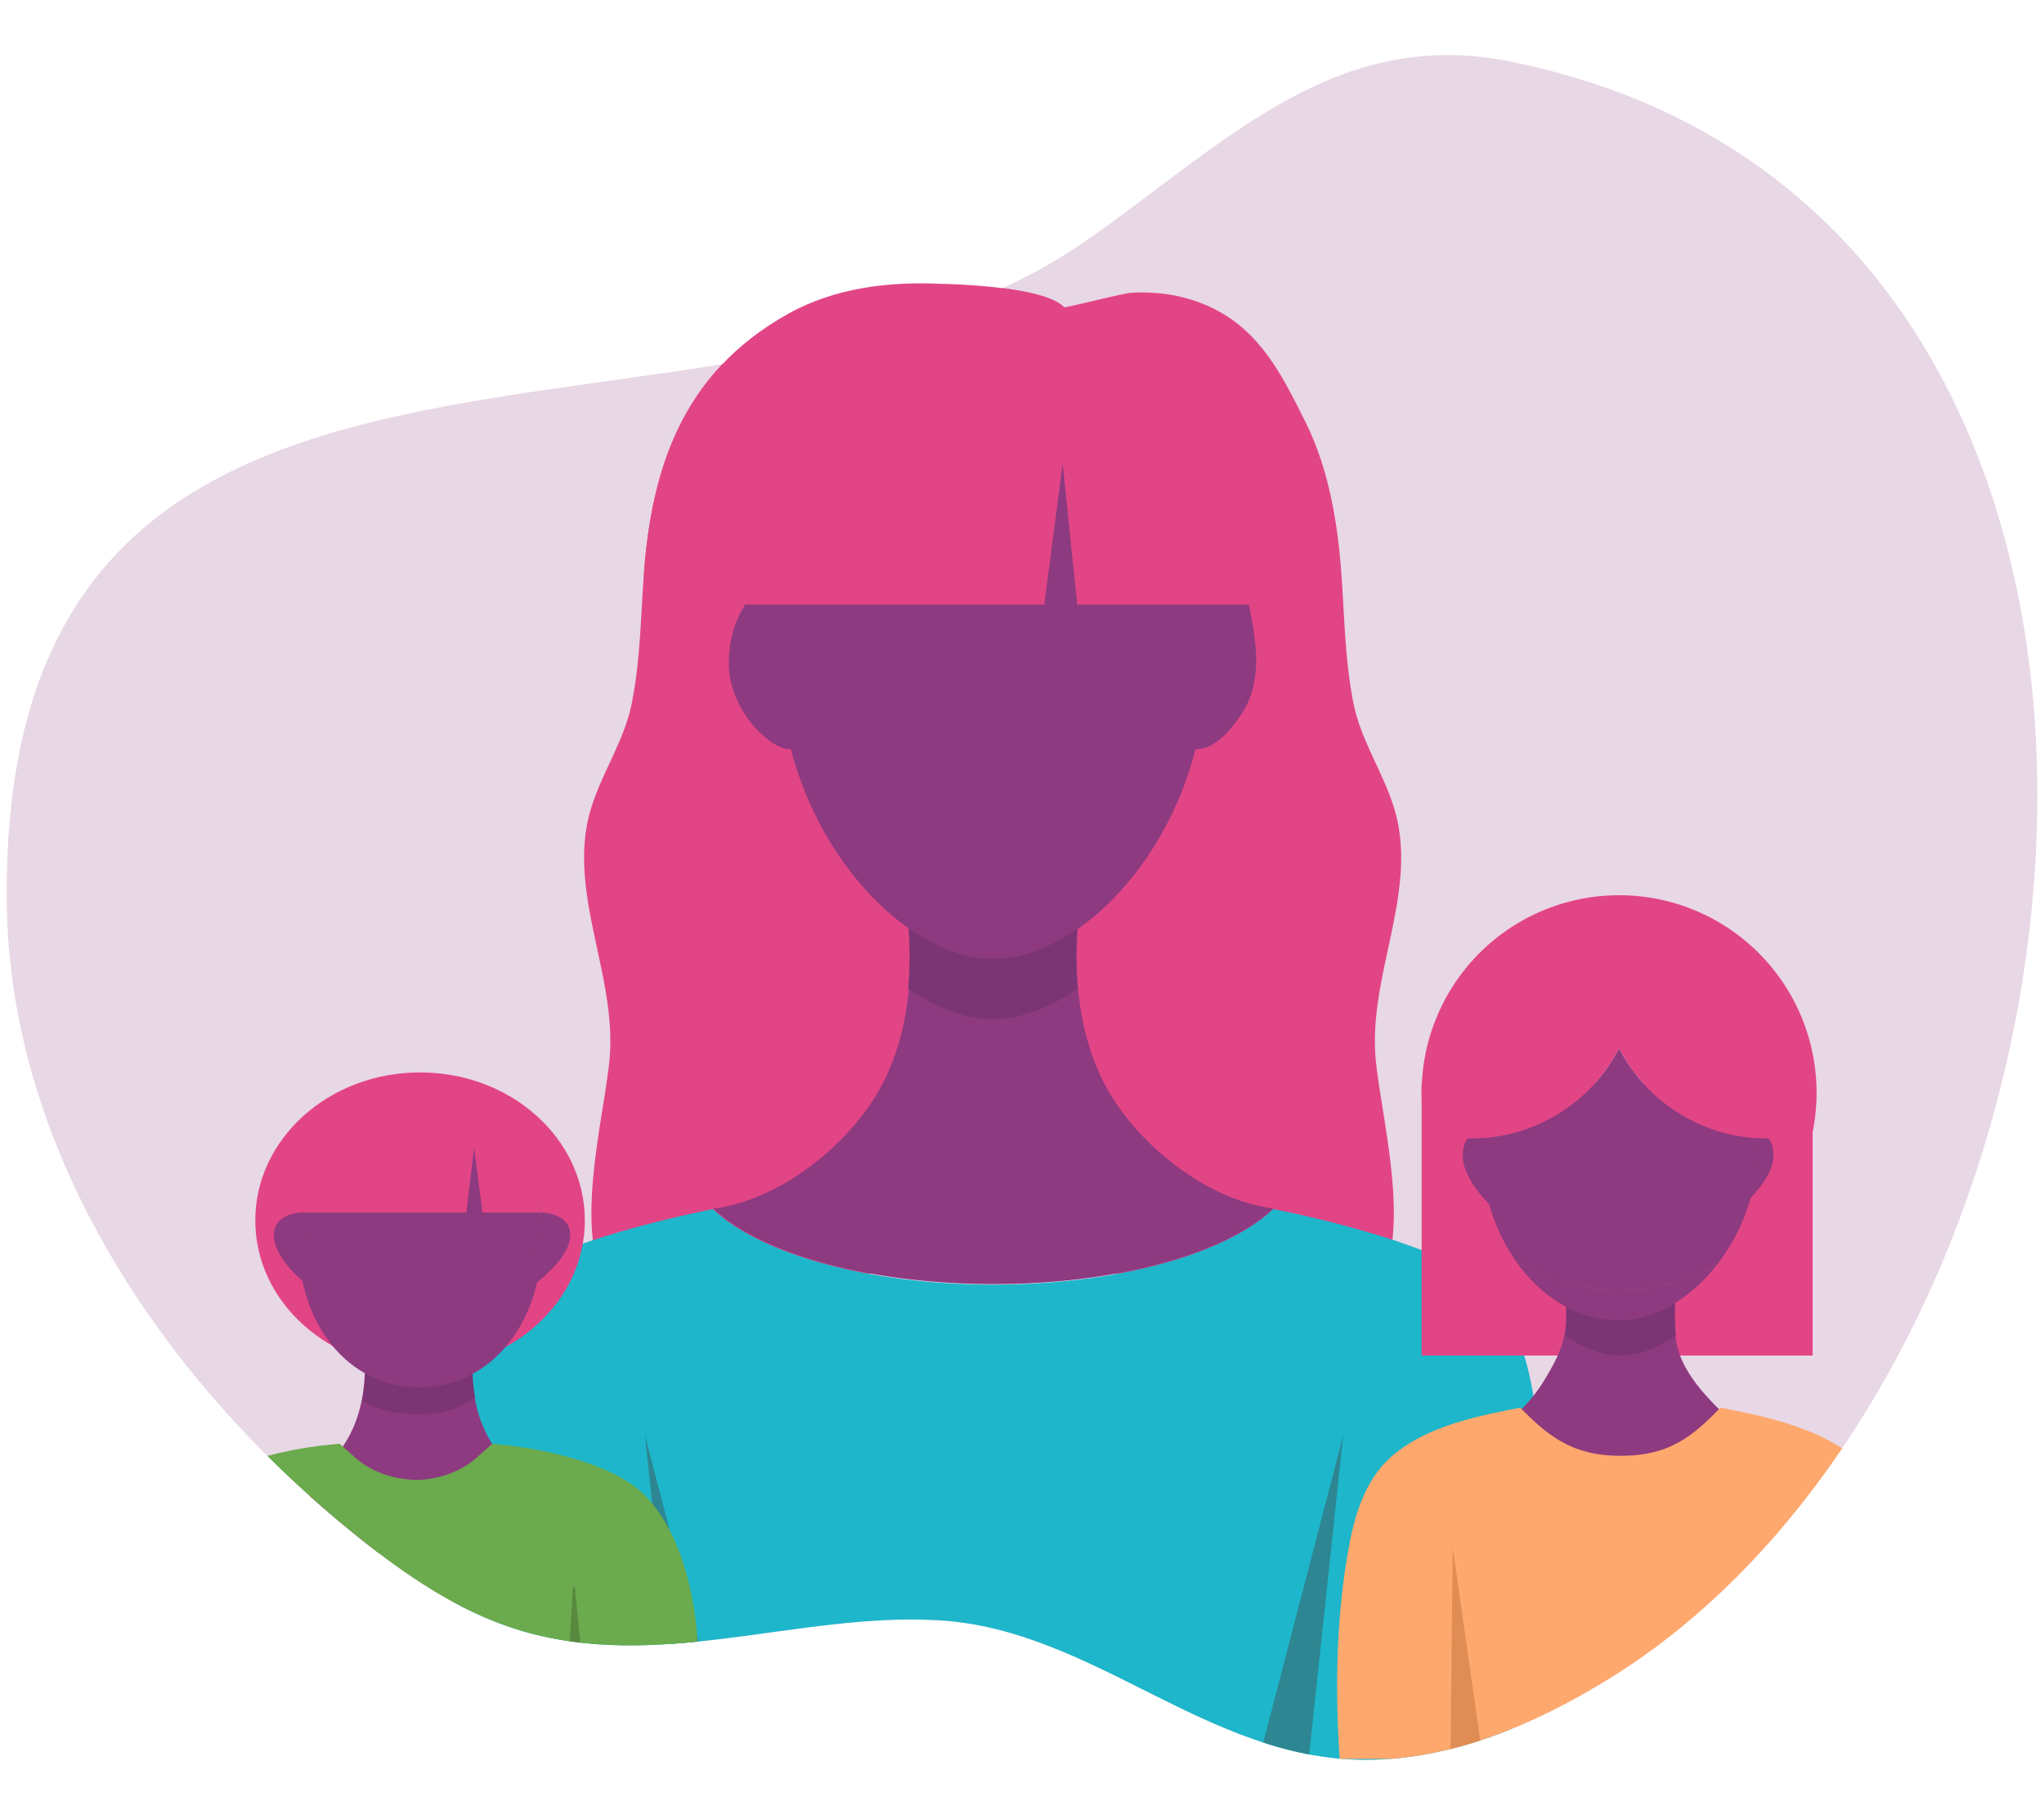
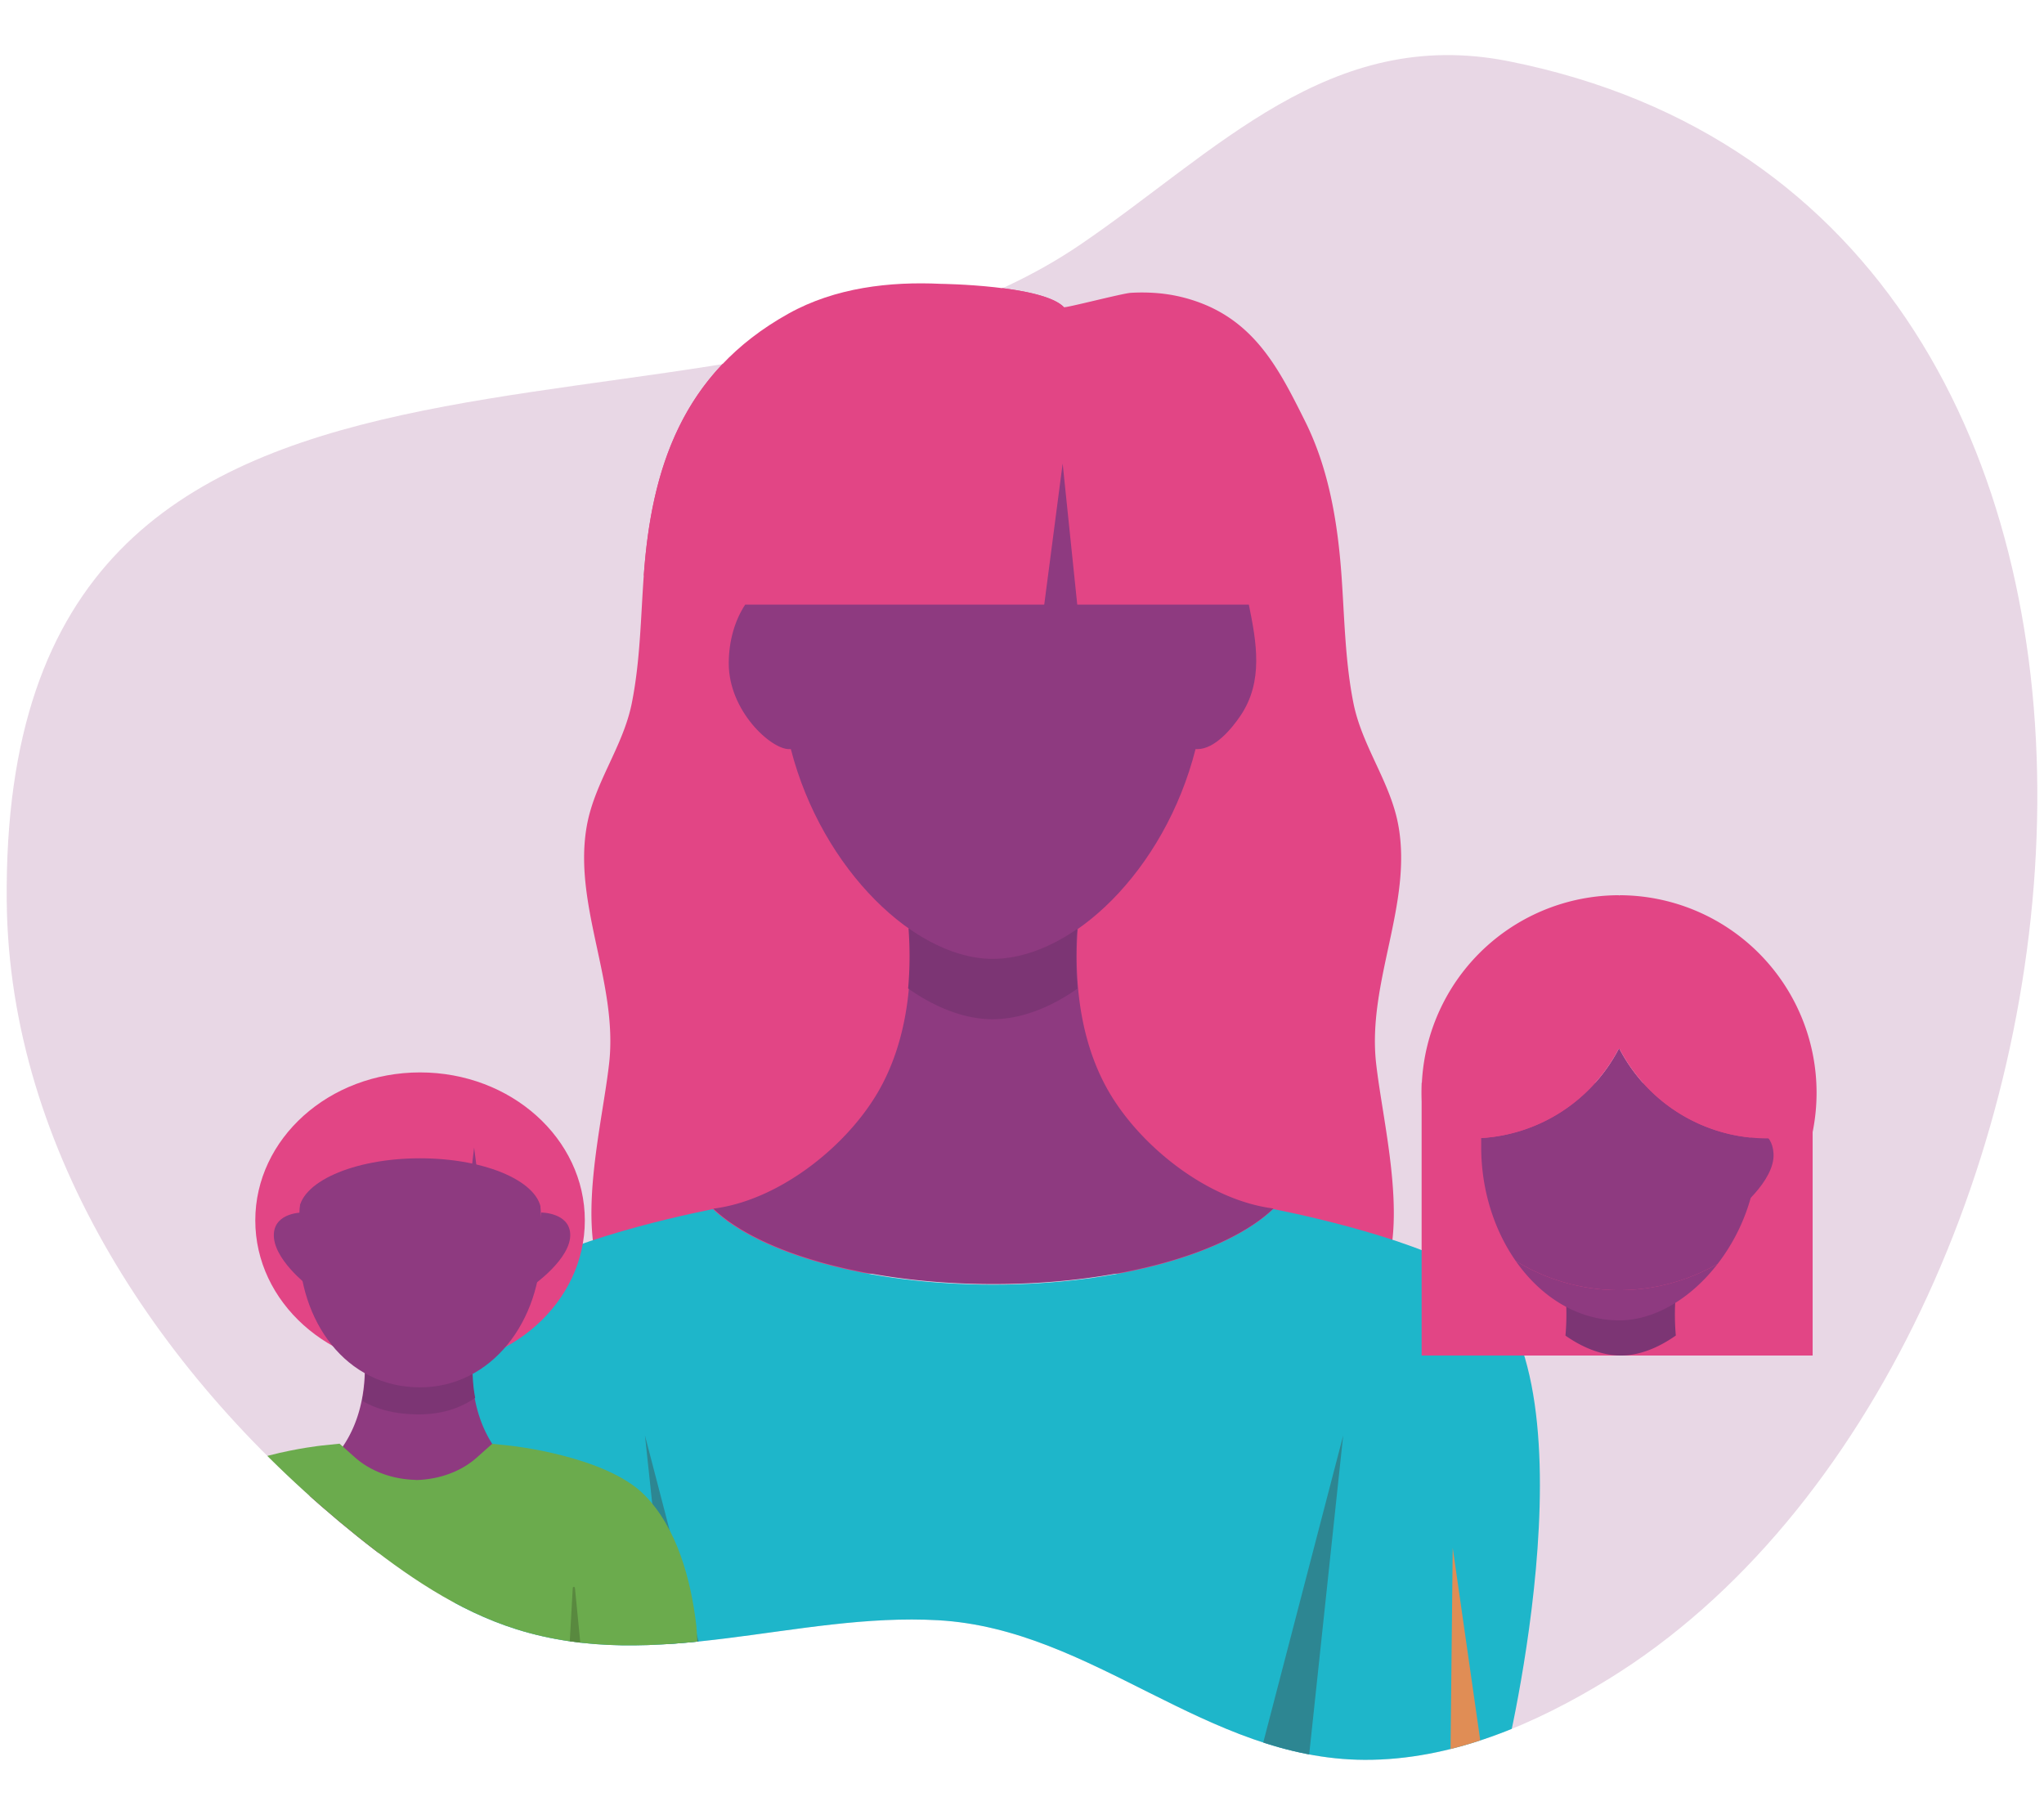
<svg xmlns="http://www.w3.org/2000/svg" viewBox="0 0 1490 1323">
  <defs>
    <style>.cls-1,.cls-2{fill:none;}.cls-1,.cls-3{clip-rule:evenodd;}.cls-10,.cls-3,.cls-7{fill:#8e3a80;}.cls-3,.cls-7{opacity:0.2;}.cls-4{clip-path:url(#clip-path);}.cls-5{clip-path:url(#clip-path-2);}.cls-14,.cls-6{fill:#ffa86d;}.cls-6{opacity:0.3;}.cls-7{fill-rule:evenodd;}.cls-8{clip-path:url(#clip-path-3);}.cls-9{fill:#e24585;}.cls-11{fill:#1eb6ca;}.cls-12{fill:#2d8692;}.cls-13{fill:#7c3574;}.cls-15{fill:#e08d55;}.cls-16{fill:#6bab4d;}.cls-17{fill:#59893f;}</style>
    <clipPath id="clip-path">
      <path class="cls-1" d="M-509.87,665.73C-511.72,483.31-623.48,316.88-765.46,203c-35.08-28.14-72.9-54.15-115.81-67.66-102.33-32.23-204.51,12.4-307.72,6.51-113-6.45-194.93-101.27-310.72-101.76-63.25-.26-124,25.74-178,59-384.43,236.84-472.84,1070.51,72.8,1179.24,130.77,26.06,213.1-66.12,312.64-133.78,268.85-182.75,787.34,11.56,782.39-478.84" />
    </clipPath>
    <clipPath id="clip-path-2">
      <rect class="cls-2" x="-2000.43" y="37.71" width="1491.97" height="1254.31" />
    </clipPath>
    <clipPath id="clip-path-3">
      <path class="cls-3" d="M4.91,657.27C6.75,839.69,118.51,1006.12,260.49,1120c35.09,28.14,72.9,54.15,115.81,67.66,102.33,32.23,204.51-12.4,307.72-6.51,113,6.45,194.93,101.27,310.72,101.76,63.26.26,124-25.74,178-59,384.43-236.84,472.84-1070.51-72.8-1179.24-130.77-26.06-213.1,66.12-312.64,133.78C518.44,361.18,0,166.87,4.91,657.27" />
    </clipPath>
  </defs>
  <g id="Layer_2" data-name="Layer 2">
    <g class="cls-4">
      <g class="cls-5">
        <rect class="cls-6" x="-2341.06" y="-378.69" width="2026.66" height="2101.67" transform="translate(-1065.48 -792.74) rotate(-53)" />
      </g>
    </g>
    <path class="cls-7" d="M4.91,657.27C6.75,839.69,118.51,1006.12,260.49,1120c35.09,28.14,72.9,54.15,115.81,67.66,102.33,32.23,204.51-12.4,307.72-6.51,113,6.45,194.93,101.27,310.72,101.76,63.26.26,124-25.74,178-59,384.43-236.84,472.84-1070.51-72.8-1179.24-130.77-26.06-213.1,66.12-312.64,133.78C518.44,361.18,0,166.87,4.91,657.27" />
    <g class="cls-8">
      <path class="cls-9" d="M842.44,213.59a115.49,115.49,0,0,1,39.14,9.91c36.5,16.7,52.72,49.41,69.78,83.58,17.39,34.84,23.8,74.06,26.55,112.55,2.21,31,2.58,62.34,8.71,93,6.3,31.45,26.82,57.31,32.64,88.62,10.69,57.43-22.74,114.91-16.13,173.87,4.83,43,22.19,109.6,6.46,153.36h-572c-15.74-43.76,1.62-110.34,6.45-153.36,6.62-59-26.81-116.44-16.13-173.87,5.83-31.31,26.35-57.17,32.64-88.62,6.14-30.68,6.5-62,8.72-93,5.5-77,27.49-147.6,105.48-191,34.06-19,73.94-23.51,111.21-21.71,0,0,74,.88,89.58,17,.82.84,42.72-10.1,48.69-10.44A134.63,134.63,0,0,1,842.44,213.59Z" />
      <path class="cls-10" d="M785.61,677.27C765.47,691.2,744.22,699,724.19,699c-19.72,0-41-8.06-61.39-22.39l.08,1.13a270.08,270.08,0,0,1-.38,43.39c-2.54,27.31-9.8,54.25-24,77.52-23.81,39.09-71.85,76.57-118.47,82.44H520c34,32.34,112.67,55,204.24,55s170-22.64,204-55l.11-.11c-46.65-5.83-94.62-43.34-118.45-82.45-21.37-35.06-27-78.43-24.49-118.89l.29-2.51" />
      <path class="cls-11" d="M351.34,1282.87s-72.22-293,26.41-355.1c43.81-27.6,141.75-46.28,141.75-46.28l.23,0c34,32.34,112.68,55,204.24,55s170.17-22.69,204.16-55.09l.75.14s97.93,18.68,141.75,46.28c98.62,62.13,26.4,355.1,26.4,355.1Z" />
      <path class="cls-10" d="M531.23,483.62c0,34.54,30.62,62.49,43.92,62.49h1.35c22.86,88.6,91.61,153.23,147.43,153.21,57.33,0,125.07-64.63,147.57-153.21h1.31c12.81,0,25.2-15.06,31.55-24.51,16.75-24.91,11.61-53.29,6-80.85H543.23l-.09.13C535.79,452.06,531.23,467.08,531.23,483.62Z" />
      <polygon class="cls-12" points="979.13 1046.48 953.94 1282.87 917.59 1282.87 979.13 1046.48" />
      <polygon class="cls-12" points="470.16 1046.48 495.35 1282.87 531.7 1282.87 470.16 1046.48" />
      <path class="cls-13" d="M785.58,678.64l.06-1.28" />
      <path class="cls-13" d="M785.64,677.36l-.2.14" />
      <path class="cls-13" d="M662,720.6a270.2,270.2,0,0,0,.34-42.84l-.08-1.13C682.65,691,704,699,723.69,699c20,0,41.28-7.82,61.42-21.75l.14-.1-.3,2.51a269,269,0,0,0,.51,41C765.11,735,743.63,743,723.43,743,703.72,743,682.39,734.94,662,720.6Z" />
      <polygon class="cls-10" points="760.75 444.31 774.64 337.9 785.64 444.31 760.75 444.31" />
      <rect class="cls-9" x="1036.31" y="789.42" width="285.03" height="198.76" />
      <path class="cls-9" d="M1281.39,829.68c0,2.12,0,4.25,0,6.39a141.14,141.14,0,0,1-29.28,85.25,144.16,144.16,0,0,0,69.22-96,121.47,121.47,0,0,1-33.18,4.59Q1284.76,829.87,1281.39,829.68Z" />
      <path class="cls-9" d="M1079.74,829.64q-3.66.23-7.38.23a121.52,121.52,0,0,1-33.18-4.59,144.1,144.1,0,0,0,65.7,93.93c-15.7-22.49-25.15-51.76-25.15-83C1079.73,834,1079.73,831.82,1079.74,829.64Z" />
-       <path class="cls-10" d="M1141.17,945.38c13.11,9.07,26.94,14.16,40,14.16,12.84,0,26.72-5.24,40-14.57l-.06.73a175.51,175.51,0,0,0,.25,28.25c2,21.88,18.36,40.18,33.34,54.92,16,15.69,36.83,28.75,59.43,31.6-22.16,21-73.35,35.8-132.95,35.8s-110.67-14.74-132.83-35.79l-.07-.07c30.37-3.8,61.59-28.22,77.11-53.68,13.9-22.82,17.58-33.44,15.94-59.78l-.2-1.63" />
      <path class="cls-13" d="M1221.61,973.59a175.65,175.65,0,0,1-.22-27.89l0-.73c-13.25,9.33-27.13,14.57-40,14.57-13,0-26.88-5.09-40-14.16l-.09-.06.19,1.63a174,174,0,0,1-.33,26.7c13.24,9.28,27.23,14.52,40.38,14.53C1194.48,988.19,1208.36,982.92,1221.61,973.59Z" />
      <path class="cls-10" d="M1277.33,823.8s14.43,0,15.5,17c1.3,20.49-28.22,42.95-28.22,42.95Z" />
-       <path class="cls-10" d="M1081.77,823.8s-14.43,0-15.5,17c-1.3,20.49,25.53,42.95,25.53,42.95Z" />
-       <path class="cls-10" d="M1104.88,919.21c18.36,26.3,45.27,43.32,75.62,43.32,25.8,0,52.27-16.12,71.62-41.21a144.09,144.09,0,0,1-147.24-2.11Z" />
+       <path class="cls-10" d="M1104.88,919.21c18.36,26.3,45.27,43.32,75.62,43.32,25.8,0,52.27-16.12,71.62-41.21a144.09,144.09,0,0,1-147.24-2.11" />
      <path class="cls-10" d="M1281.39,829.68a121.33,121.33,0,0,1-101.13-65.59,121.33,121.33,0,0,1-100.52,65.55c0,2.18,0,4.36,0,6.56,0,31.25,9.45,60.52,25.15,83a144.09,144.09,0,0,0,147.24,2.11,141.14,141.14,0,0,0,29.28-85.25C1281.4,833.93,1281.39,831.8,1281.39,829.68Z" />
      <path class="cls-9" d="M1324.21,796.56a144.58,144.58,0,0,1-2.87,28.72,121.47,121.47,0,0,1-33.18,4.59c-2.28,0-4.53-.06-6.77-.19a121.37,121.37,0,0,1-101.13-65.59,121.38,121.38,0,0,1-100.52,65.56c-2.44.14-4.89.22-7.38.22a121.34,121.34,0,0,1-33.17-4.59,144,144,0,0,1,140.87-172.67c.06.13.14.25.2.37.06-.12.14-.24.2-.37A143.94,143.94,0,0,1,1324.21,796.56Z" />
-       <path class="cls-14" d="M1385.42,1282.21c5.13,0,10.1-77.57,10.31-84.85.92-31.37-1.26-64.24-13-93.68-21.44-53.61-76.37-67.66-128.43-77.46l-.13,0c-20.28,20.63-36.76,35.07-73,35.07-34.92,0-52.73-14.47-73-35.13l-.44.09c-30.25,6-64,12.64-89.4,32.2s-32.44,51.44-37.13,81.54c-7.26,46.61-7.82,95.2-4.62,142.25Z" />
      <polygon class="cls-15" points="1303.37 1128.33 1305.03 1282.21 1281.37 1282.21 1303.37 1128.33" />
      <polygon class="cls-15" points="1058.98 1128.33 1057.32 1282.21 1080.98 1282.21 1058.98 1128.33" />
      <ellipse class="cls-9" cx="306.21" cy="889.68" rx="120.11" ry="107.9" />
      <path class="cls-10" d="M265.55,985.14c13,8,26.63,12.45,39.51,12.45,12.68,0,26.4-4.61,39.49-12.82l-.05.65a137.45,137.45,0,0,0,.25,24.83c1.63,15.64,6.3,31,15.42,44.37,15.32,22.37,46.21,43.82,76.21,47.19h0c-21.9,18.51-72.48,31.48-131.38,31.48s-83.47-13-105.37-31.47l-.07-.06c30-3.34,35-24.81,50.3-47.2,13.75-20.06,17.38-44.88,15.76-68l-.19-1.44" />
      <path class="cls-13" d="M269.81,972.73l0-.74" />
      <path class="cls-13" d="M269.77,972l.12.08" />
      <path class="cls-13" d="M346.38,1019c-.52-2.89-1-5.79-1.28-8.71a138.36,138.36,0,0,1-.24-24.83l.05-.65c-13.09,8.21-26.81,12.82-39.49,12.82-12.89,0-26.55-4.48-39.51-12.45l-.08-.06.19,1.44a129.59,129.59,0,0,1-2,34.59c10.51,6.19,24,9.93,41.56,9.93C322.51,1031,335.79,1026.39,346.38,1019Z" />
      <path class="cls-10" d="M394.58,907c0,55.94-36.14,104.36-88.43,104.36-54.24,0-88.32-48.31-88.32-104.25S221,804.91,306.15,804.91C393.12,804.91,394.58,851.07,394.58,907Z" />
      <path class="cls-16" d="M507.92,1282.87H297.84v-.11c-100.48,0-199.44.11-199.44.11-5,0-.41-91.61.31-97.82,4-33.66,14.09-71.28,37.8-95.31,28.28-28.63,97.85-35.93,97.85-35.93l13.17-1.37s8.42,7.43,10.31,9.19c12,11.1,28.53,16.83,45.28,17.21l.11.11c16.72-.39,33.29-6.11,45.25-17.22,1.9-1.76,10.31-9.19,10.31-9.19l13.18,1.37s69.59,7.3,97.84,35.94c23.72,24,33.87,61.65,37.8,95.3C508.34,1191.37,513,1282.87,507.92,1282.87Z" />
      <path class="cls-17" d="M419.1,1157.51l12.3,125.36H410.52l7-125.33A.8.8,0,0,1,419.1,1157.51Z" />
      <path class="cls-17" d="M187.23,1157.51l-12.29,125.36h20.87l-7-125.33A.8.8,0,0,0,187.23,1157.51Z" />
      <path class="cls-10" d="M394.55,883.92s20,0,21.1,15.25c1.29,18.35-28,38.47-28,38.47Z" />
      <path class="cls-10" d="M220.18,883.92s-19.46,0-20.53,15.25C198.36,917.52,225,937.64,225,937.64Z" />
      <path class="cls-9" d="M217.83,883.92c0-21.83,39.57-39.53,88.38-39.53s88.37,17.7,88.37,39.53V836.63H221.16Z" />
      <path class="cls-9" d="M217.83,838.2c0-21.83,39.57-39.53,88.38-39.53s88.37,17.7,88.37,39.53" />
-       <rect class="cls-9" x="217.12" y="833.26" width="176.75" height="50.66" />
      <polygon class="cls-10" points="339.85 884.46 345.61 836.63 351.81 884.46 339.85 884.46" />
    </g>
    <path class="cls-9" d="M469.29,419.63c5.5-77,27.49-147.6,105.48-191,34.06-19,73.94-23.51,111.21-21.71,0,0,74,.88,89.58,17" />
  </g>
</svg>